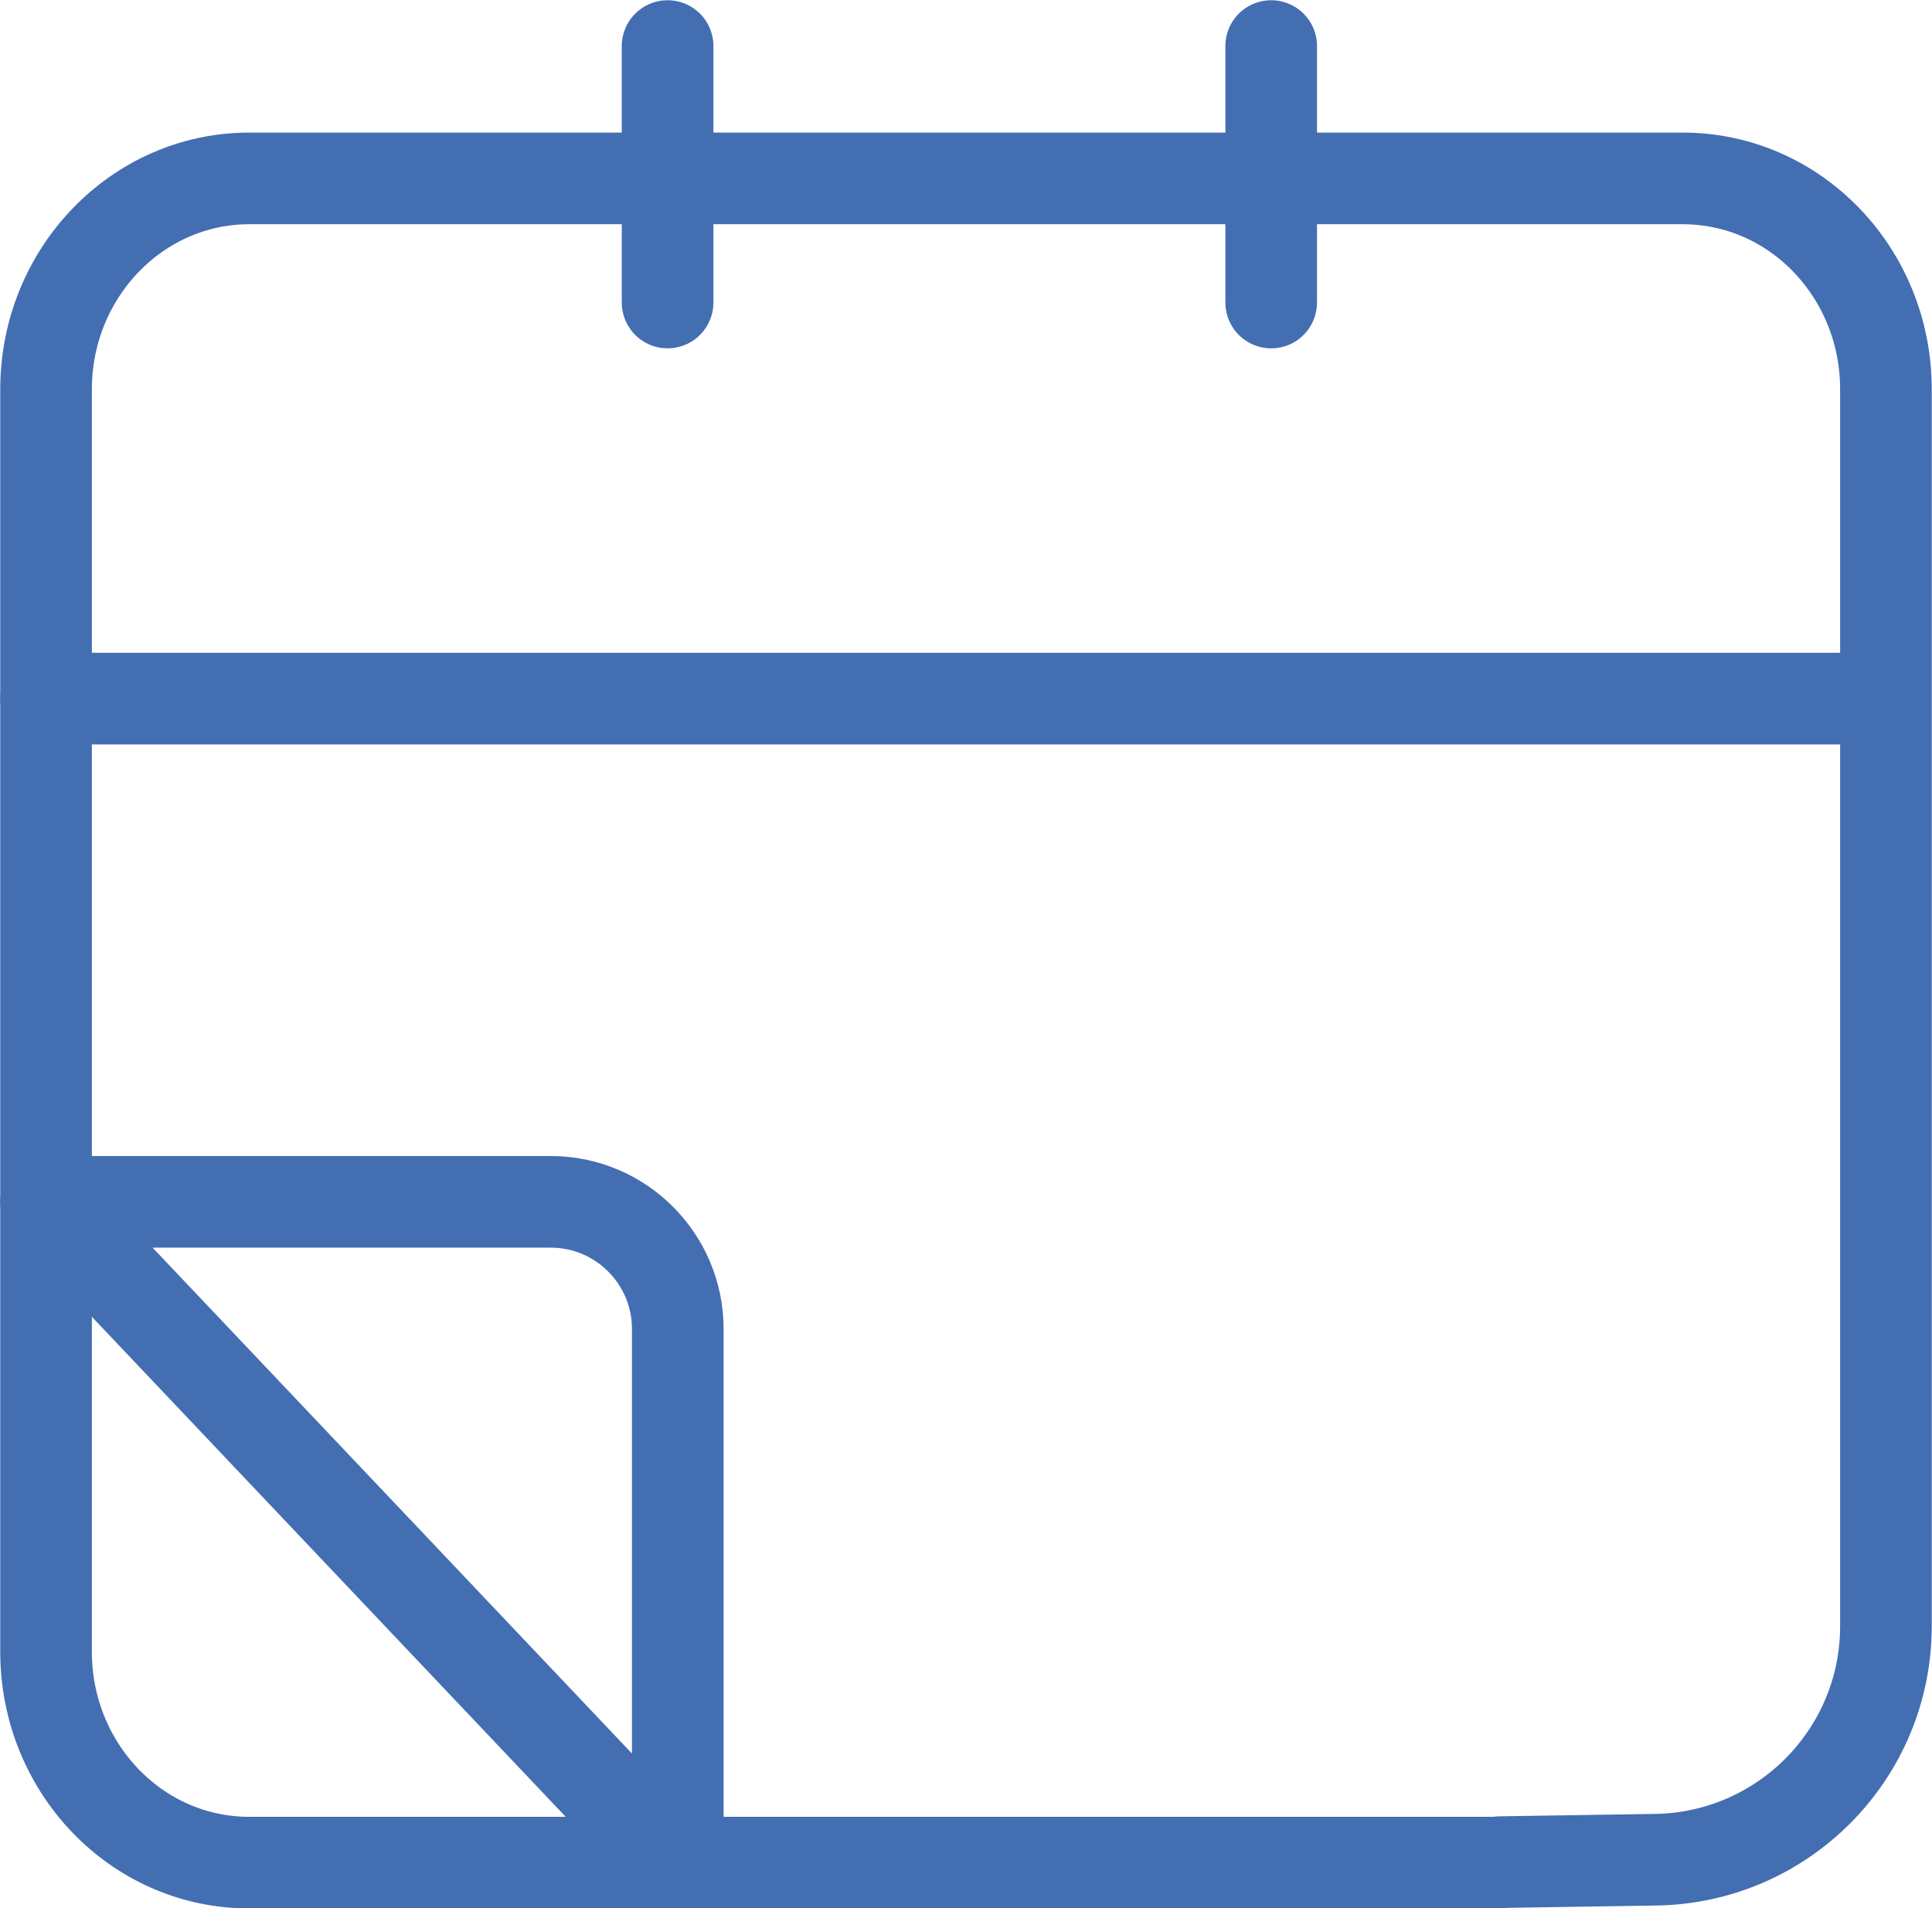
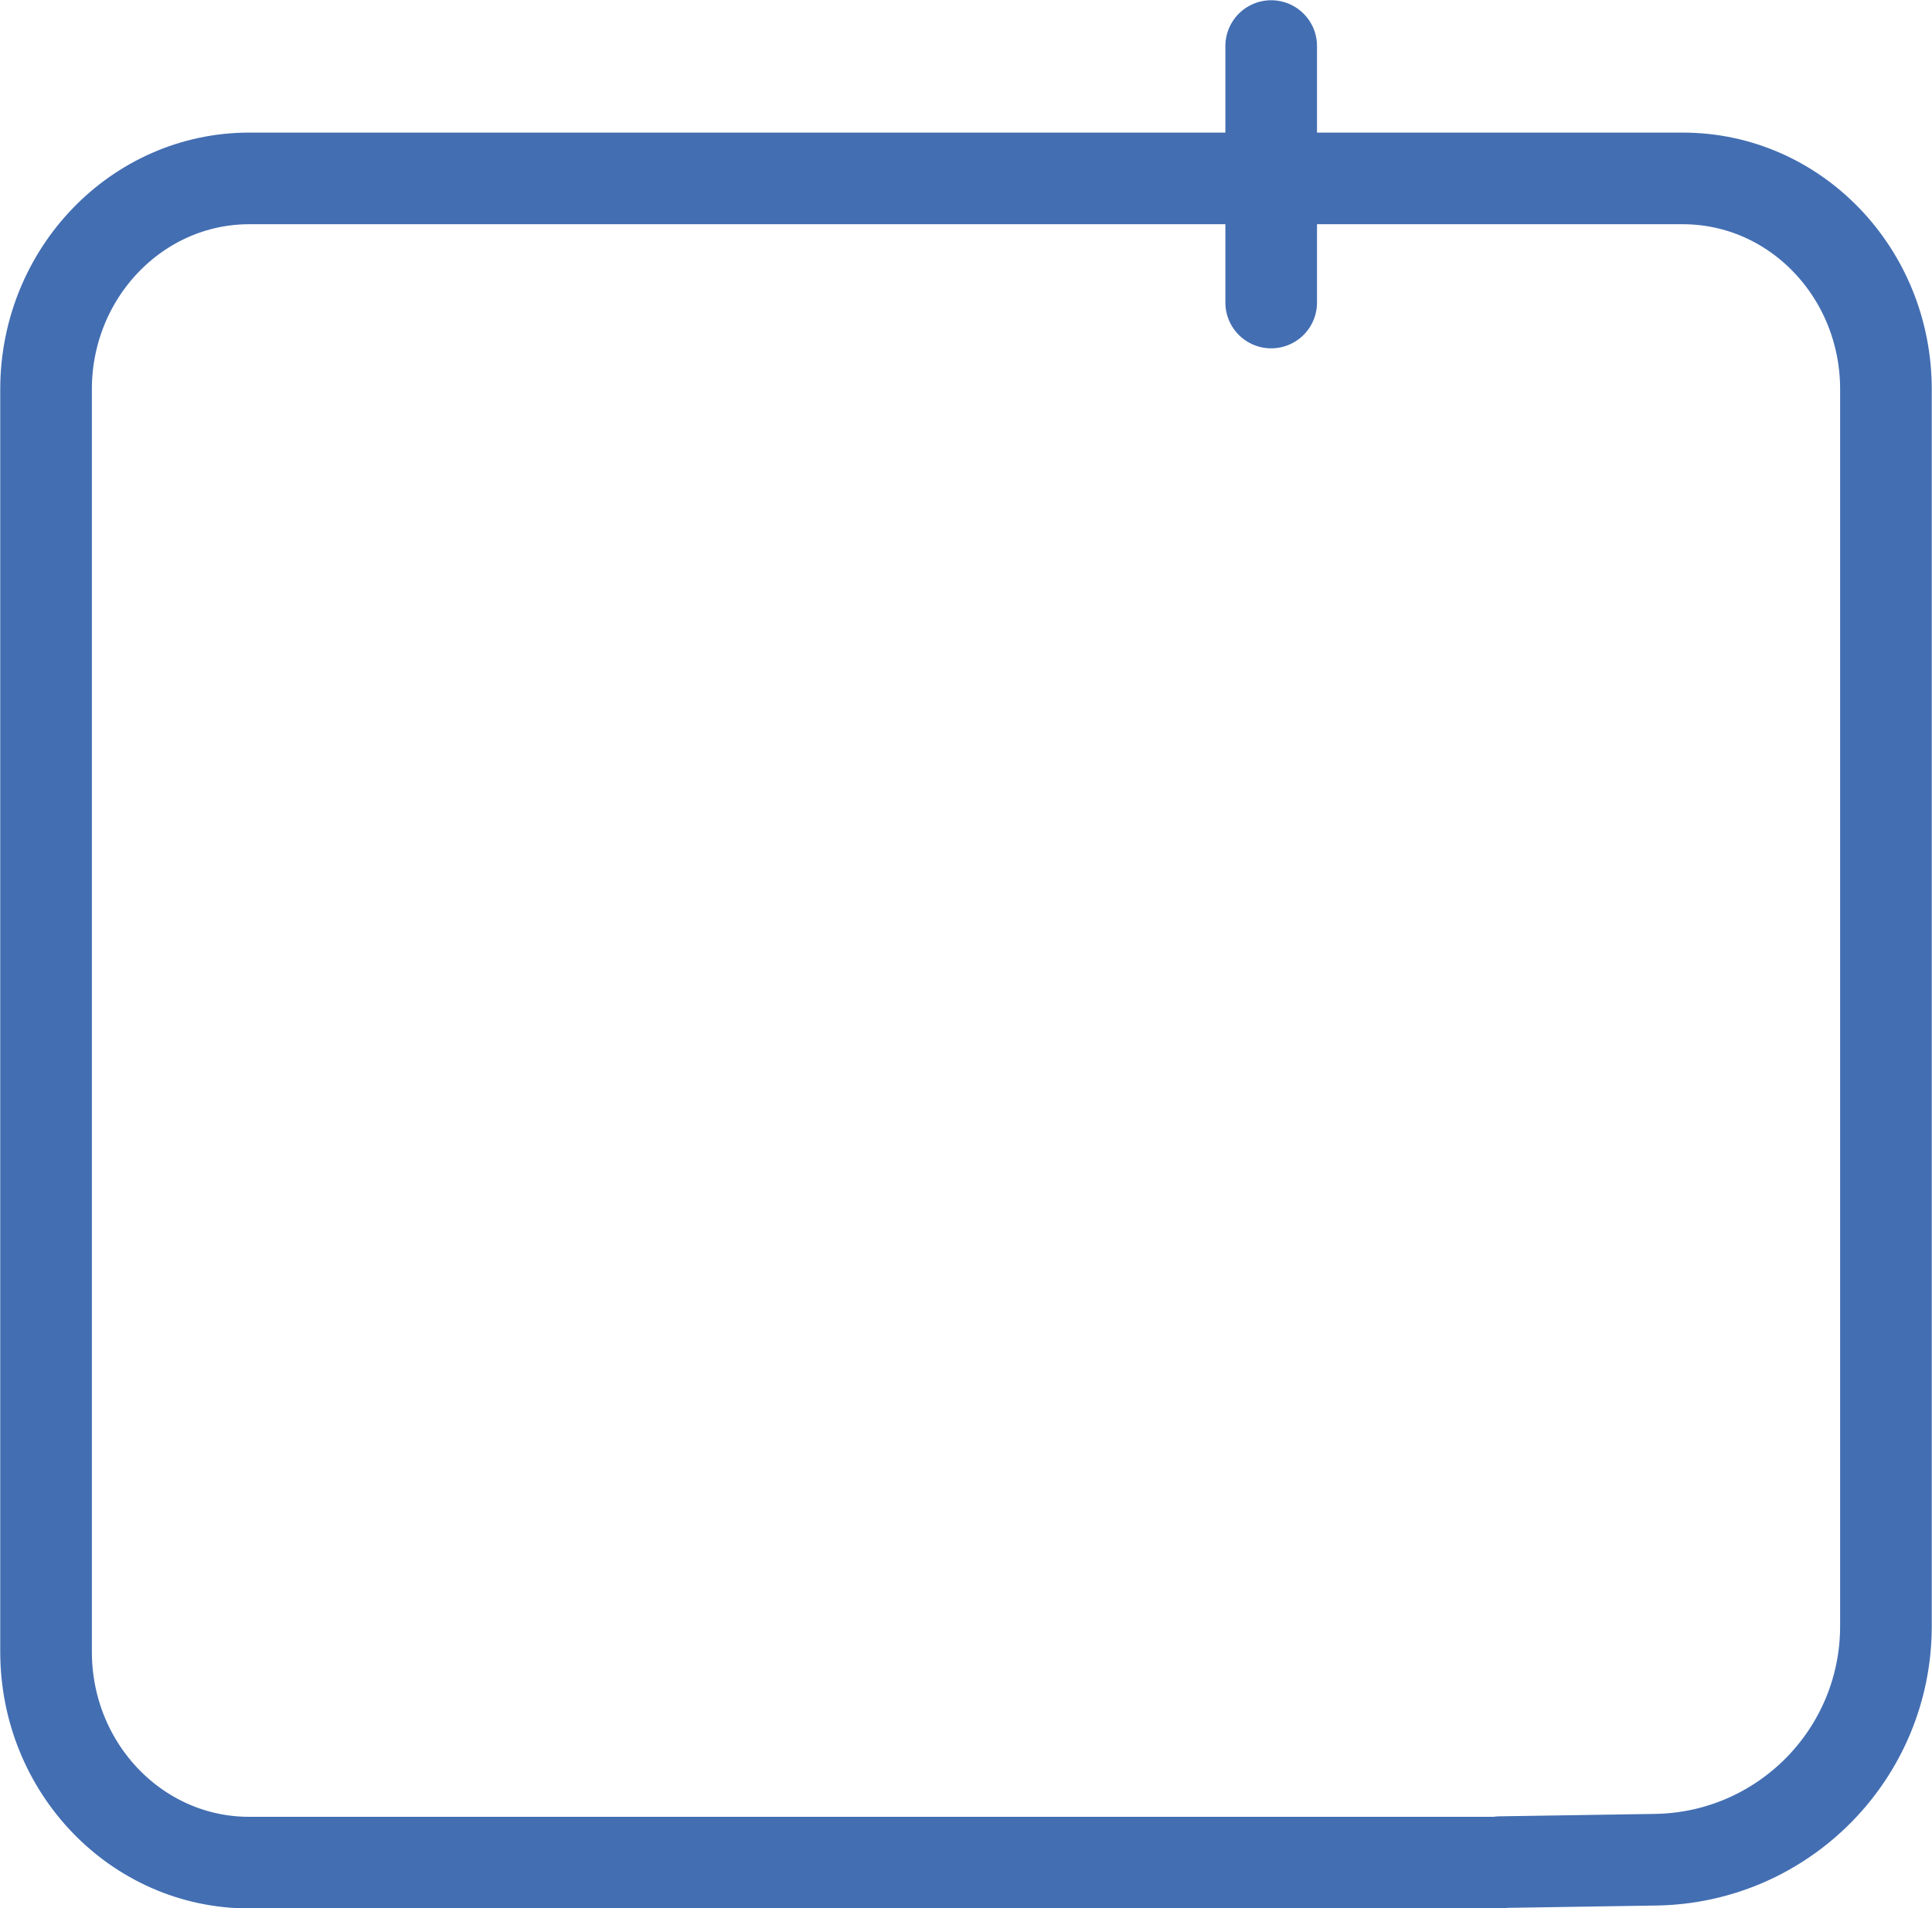
<svg xmlns="http://www.w3.org/2000/svg" viewBox="0 0 39.85 39.36">
  <g fill="none" stroke="#436eb2" stroke-linecap="round" stroke-linejoin="round" stroke-width="1.89">
    <path d="m30.94 38.42h-25.8c-2.32 0-4.19-1.95-4.19-4.35v-26.04c0-2.4 1.88-4.35 4.19-4.35h29.57c2.32 0 4.19 1.95 4.19 4.35v25.51c0 2.64-2.12 4.78-4.75 4.82l-3.21.05z" />
-     <path d="m.95 14.41h37.09" />
-     <path d="m13.77 6.24v-5.29" />
    <path d="m26.22 6.24v-5.29" />
-     <path d="m13.6 38.14.38.28v-11.01c0-1.44-1.17-2.62-2.62-2.62h-10.41z" />
  </g>
</svg>